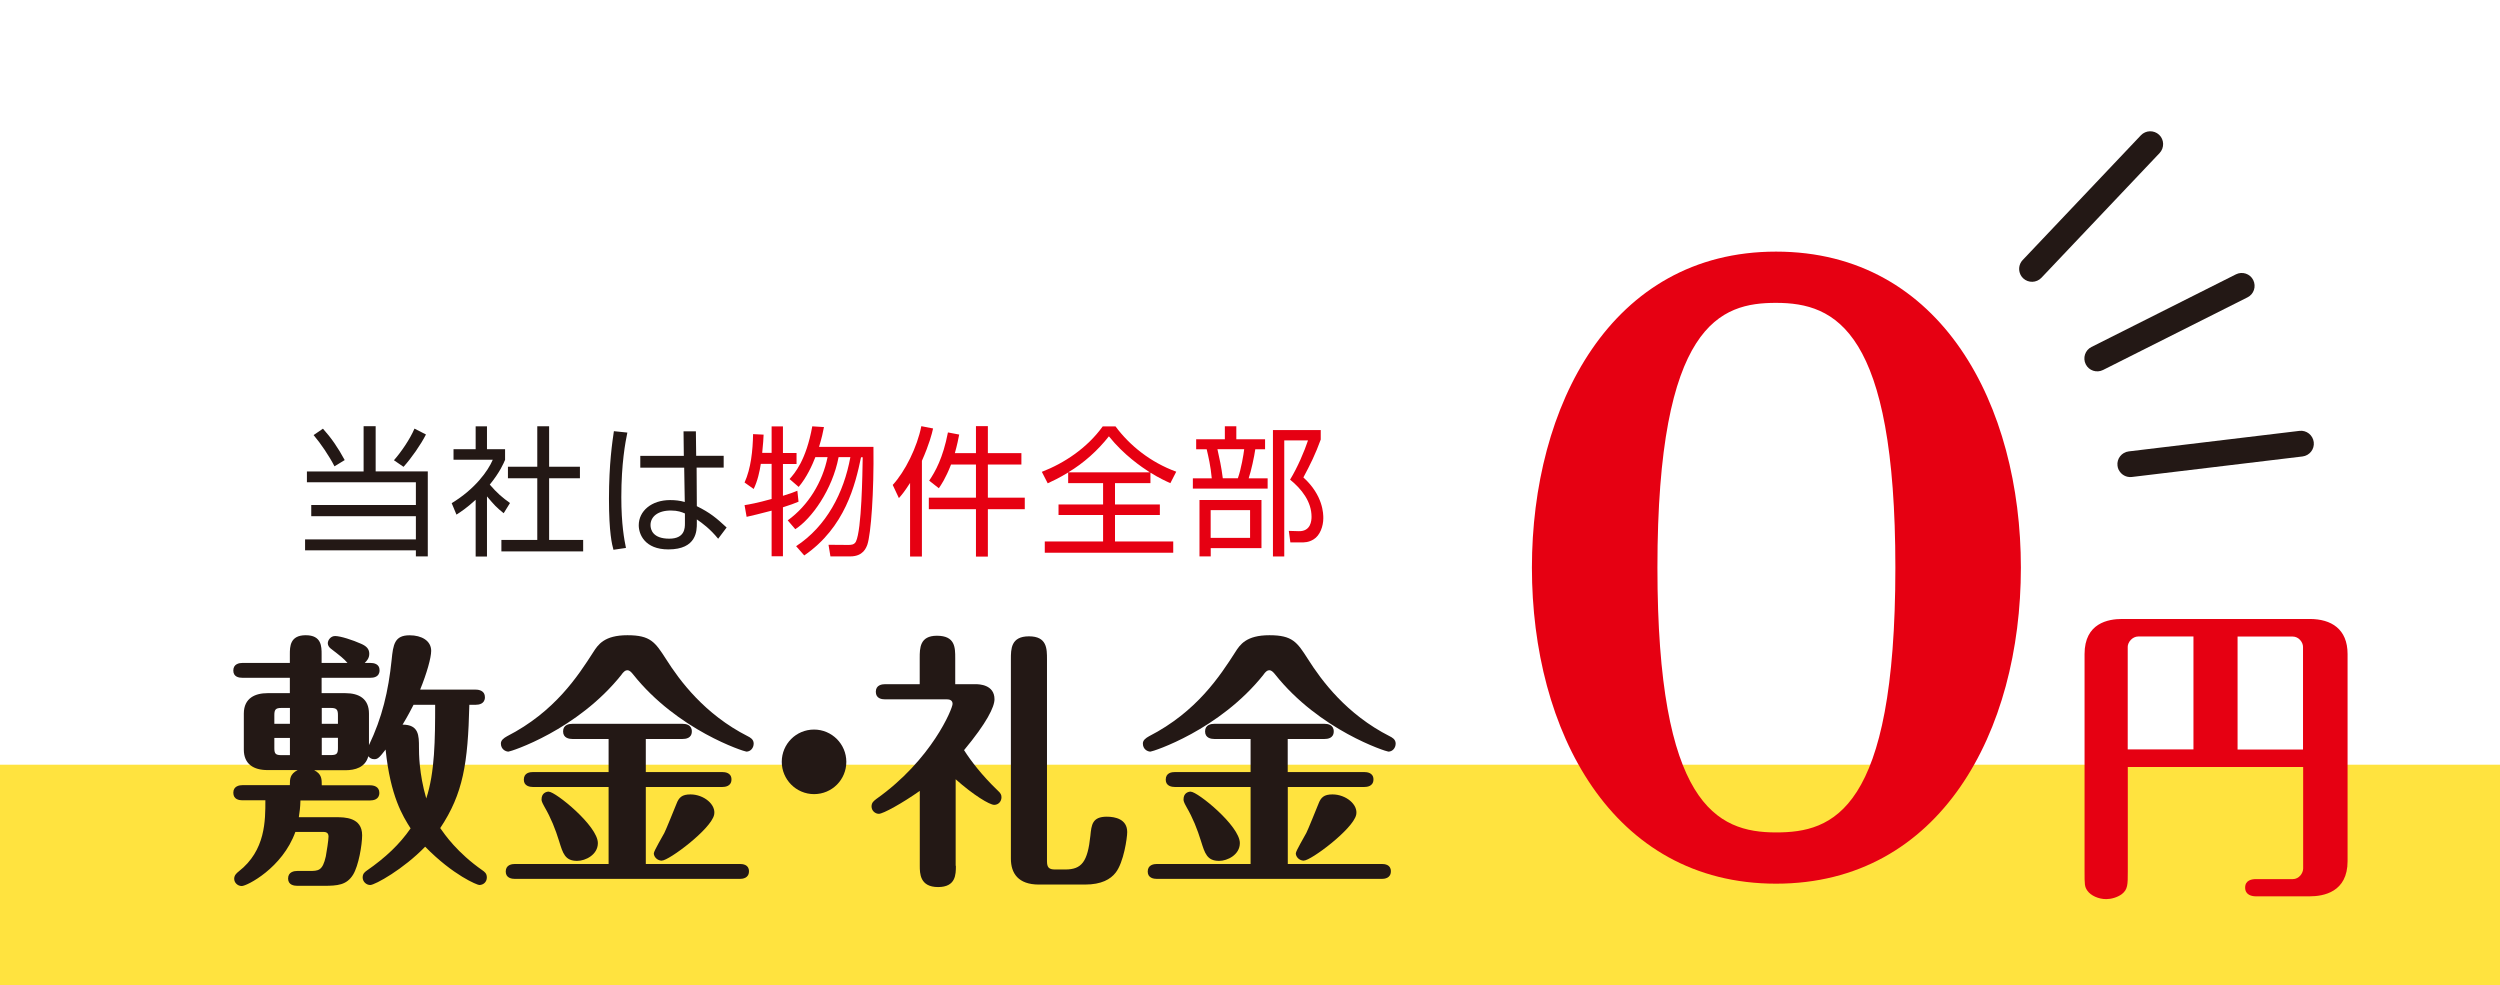
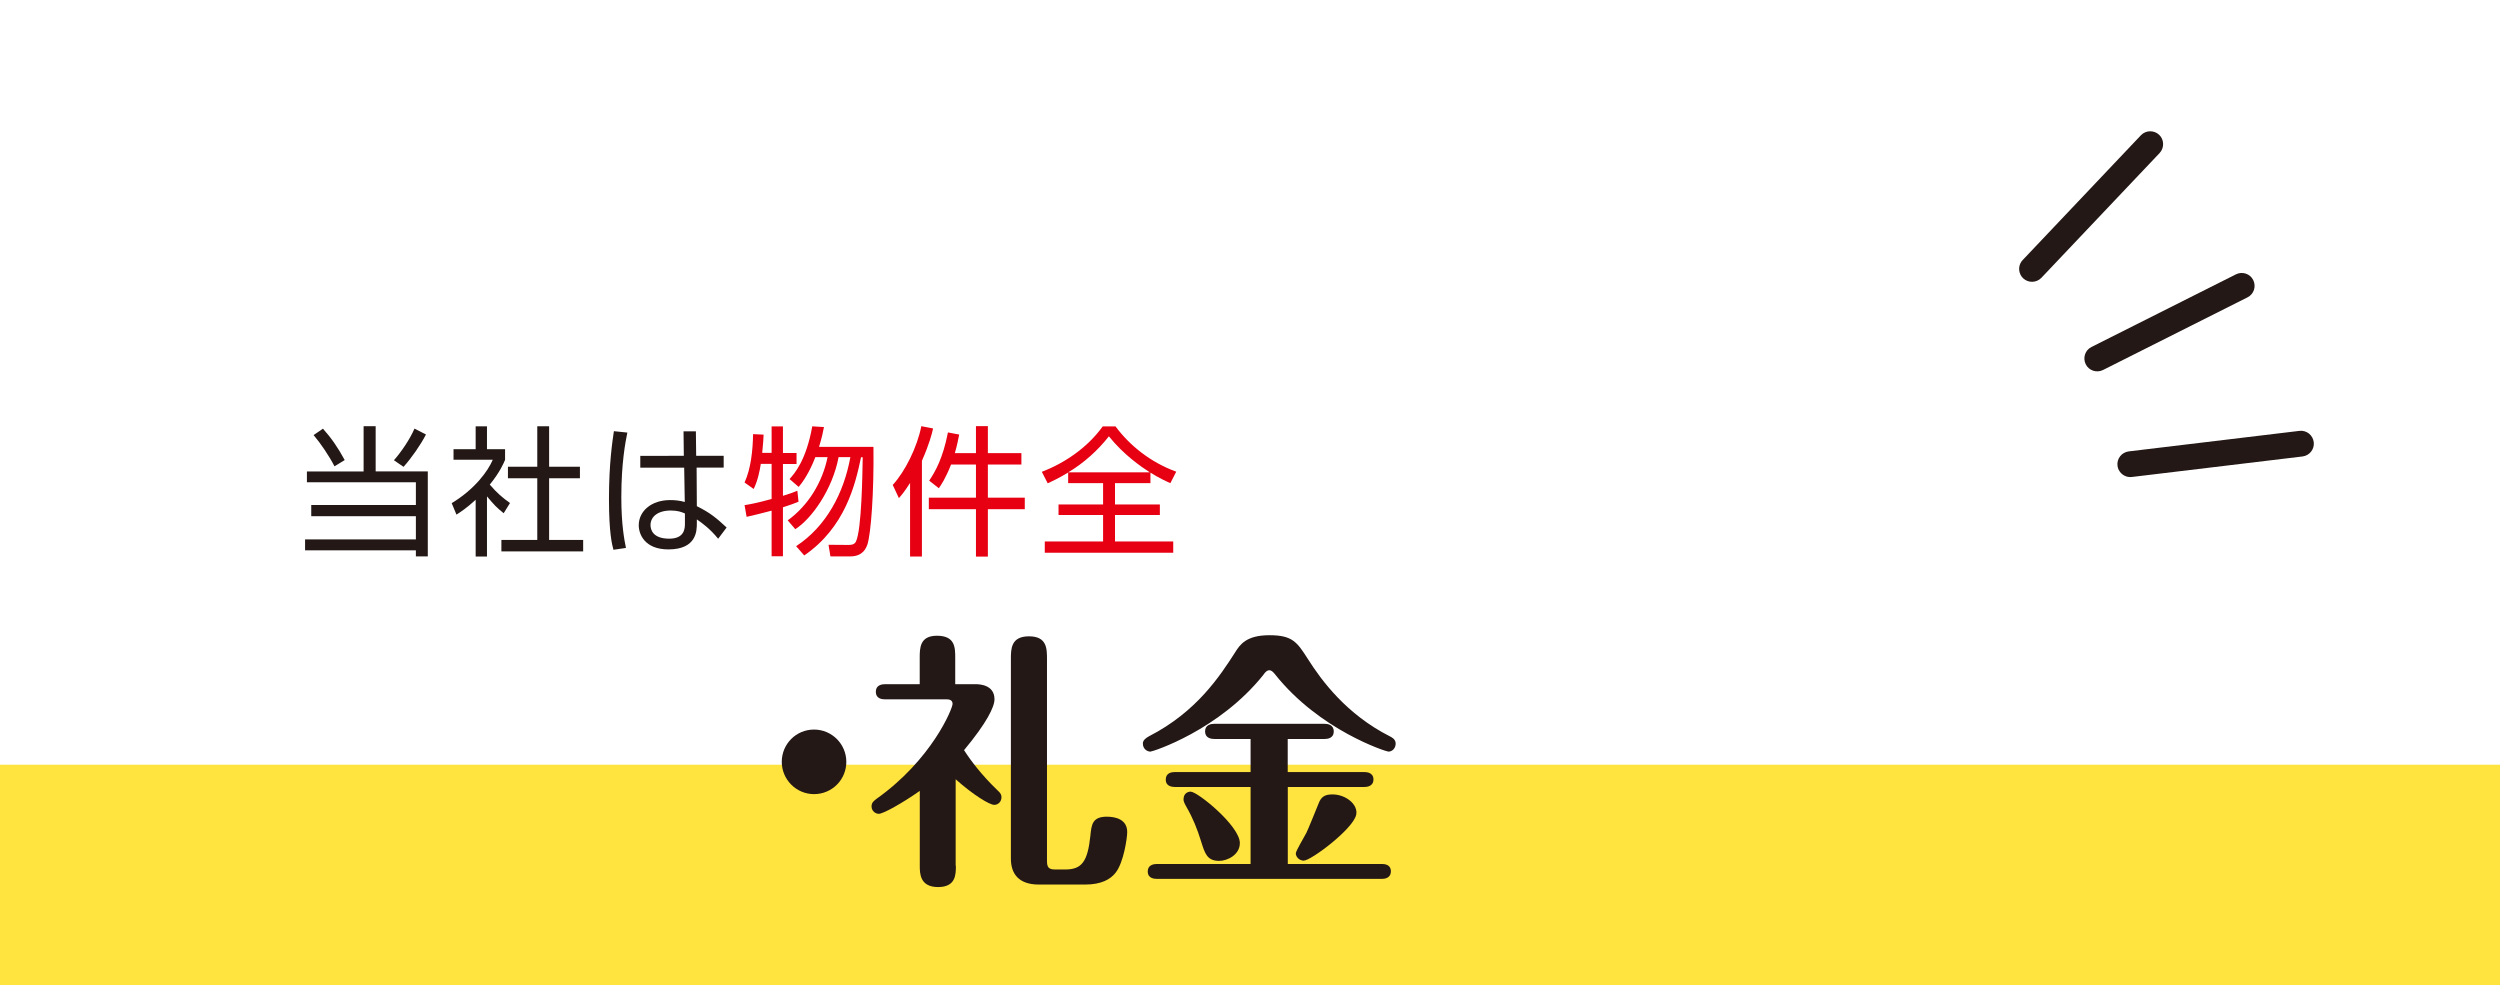
<svg xmlns="http://www.w3.org/2000/svg" version="1.1" viewBox="0 0 34 13.4">
  <defs>
    <style>
      .cls-1 {
        fill: #231815;
      }

      .cls-2 {
        fill: #ffe33f;
      }

      .cls-3 {
        fill: #e60012;
      }
    </style>
  </defs>
  <g>
    <g id="_レイヤー_1" data-name="レイヤー_1">
      <g>
        <g>
          <path class="cls-1" d="M28.815,6.392c-.009-.018-.015-.037-.017-.058-.012-.096.057-.183.153-.195l2.321-.279c.096-.012.183.057.195.153.012.096-.057.183-.153.195l-2.321.279c-.075.009-.145-.031-.177-.095Z" />
          <path class="cls-1" d="M28.366,4.954c-.043-.086-.009-.192.078-.235l1.965-.988c.086-.043.192-.009.235.078s.009.192-.078.235l-1.965.988c-.086.043-.192.009-.235-.078Z" />
          <path class="cls-1" d="M27.479,3.736c-.032-.064-.023-.144.029-.199l1.608-1.697c.067-.07.177-.073.248-.007.07.066.073.177.007.248l-1.608,1.697c-.067.07-.177.073-.248.007-.015-.014-.027-.031-.036-.048Z" />
        </g>
        <g>
          <rect class="cls-2" y="10.4" width="34" height="3" />
          <g>
            <g>
              <path class="cls-1" d="M5.109,5.795v.616h.709v1.156h-.162v-.082h-1.507v-.149h1.507v-.316h-1.423v-.152h1.423v-.309h-1.482v-.147h.771v-.616h.164ZM4.549,6.342c-.071-.139-.187-.311-.284-.425l.127-.087c.113.125.204.257.296.427l-.139.085ZM5.357,6.26c.097-.11.217-.284.28-.431l.156.08c-.068.135-.198.322-.305.44l-.131-.09Z" />
              <path class="cls-1" d="M6.623,7.569h-.154v-.772c-.12.111-.208.168-.261.202l-.065-.156c.316-.191.494-.437.559-.591h-.534v-.143h.301v-.311h.154v.311h.246v.145c-.019.045-.068.164-.208.337.101.116.168.174.275.25l-.086.139c-.101-.082-.122-.105-.227-.229v.818ZM7.468,5.797v.551h.419v.156h-.419v.839h.463v.156h-1.112v-.156h.488v-.839h-.399v-.156h.399v-.551h.16Z" />
-               <path class="cls-1" d="M8.532,5.883c-.027.131-.082.419-.082.879,0,.37.04.576.063.69l-.17.025c-.019-.069-.061-.229-.061-.692,0-.479.046-.778.067-.921l.183.019ZM9.3,6.199l-.004-.333h.168l.004.333h.374v.16h-.368l.003.525c.18.089.265.16.405.29l-.115.153c-.11-.135-.213-.21-.29-.263v.053c0,.097,0,.355-.387.355-.321,0-.403-.206-.403-.328,0-.193.172-.343.427-.343.067,0,.132.007.199.026l-.008-.467h-.597v-.16h.591ZM9.315,6.983c-.045-.019-.097-.04-.192-.04-.179,0-.276.086-.276.198,0,.063.032.185.255.185.213,0,.213-.147.213-.208v-.135Z" />
+               <path class="cls-1" d="M8.532,5.883c-.027.131-.082.419-.082.879,0,.37.04.576.063.69l-.17.025c-.019-.069-.061-.229-.061-.692,0-.479.046-.778.067-.921l.183.019ZM9.3,6.199l-.004-.333h.168l.004.333h.374v.16h-.368l.003.525c.18.089.265.16.405.29l-.115.153c-.11-.135-.213-.21-.29-.263v.053c0,.097,0,.355-.387.355-.321,0-.403-.206-.403-.328,0-.193.172-.343.427-.343.067,0,.132.007.199.026l-.008-.467h-.597v-.16ZM9.315,6.983c-.045-.019-.097-.04-.192-.04-.179,0-.276.086-.276.198,0,.063.032.185.255.185.213,0,.213-.147.213-.208v-.135Z" />
              <path class="cls-3" d="M10.494,6.161v-.362h.154v.362h.185v.149h-.185v.433c.114-.035.145-.048.196-.069l.016.149c-.054.023-.113.045-.212.076v.666h-.154v-.62c-.172.045-.254.065-.34.084l-.028-.159c.068-.011.167-.028.368-.084v-.477h-.147c-.015.099-.044.234-.097.341l-.124-.088c.087-.19.112-.437.116-.658l.143.007c-.002.061-.006.115-.019.248h.128ZM10.827,7.428c.412-.269.65-.725.738-1.211h-.16c-.084.443-.368.839-.589.98l-.103-.12c.282-.204.473-.521.542-.86h-.166c-.042.109-.118.277-.227.405l-.124-.107c.066-.074.225-.25.309-.717l.159.01c-.012.064-.029.146-.067.269h.74c.008.62-.034,1.185-.083,1.33-.016.042-.056.16-.233.16h-.269l-.026-.158.265.002c.038,0,.085,0,.108-.046.078-.162.088-.921.092-1.146h-.023c-.078.374-.216.952-.772,1.335l-.109-.124Z" />
              <path class="cls-3" d="M12.538,7.569h-.161v-1.001c-.078.12-.108.157-.152.206l-.084-.179c.168-.181.334-.517.389-.799l.16.031c-.017.076-.051.211-.152.44v1.303ZM13.273,6.163v-.368h.162v.368h.456v.155h-.456v.45h.502v.157h-.502v.645h-.162v-.645h-.641v-.157h.641v-.45h-.339c-.074.19-.137.28-.166.322l-.131-.103c.082-.122.187-.305.255-.656l.153.029c-.012.062-.027.139-.059.253h.288Z" />
              <path class="cls-3" d="M15.644,6.571h-.48v.29h.61v.143h-.61v.36h.792v.153h-1.747v-.153h.793v-.36h-.606v-.143h.606v-.29h-.475v-.145c-.129.078-.209.115-.278.147l-.08-.156c.303-.117.616-.323.828-.618h.174c.192.259.475.488.826.616l-.08.156c-.067-.03-.152-.069-.271-.143v.143ZM15.638,6.424c-.118-.076-.353-.236-.557-.49-.154.195-.341.363-.553.49h1.11Z" />
-               <path class="cls-3" d="M16.658,5.974v-.177h.156v.177h.391v.136h-.133c-.014.099-.055.292-.09.395h.258v.14h-1.017v-.14h.257c-.015-.167-.046-.297-.069-.395h-.143v-.136h.389ZM17.156,7.455h-.69v.112h-.153v-.767h.843v.654ZM17.001,6.938h-.536v.377h.536v-.377ZM16.835,6.504c.044-.12.079-.33.086-.395h-.364c.027.12.054.242.073.395h.206ZM17.312,7.567v-1.718h.65v.129c-.072.198-.141.338-.236.515.271.246.271.498.271.555,0,.106-.043.234-.133.288-.067.041-.122.041-.177.041h-.138l-.021-.157.136.004c.164.004.173-.145.173-.196,0-.206-.135-.378-.292-.505.103-.168.196-.389.244-.534h-.323v1.579h-.154Z" />
            </g>
            <g>
-               <path class="cls-1" d="M6.471,9.379c.044,0,.124.015.124.103,0,.092-.084.103-.124.103h-.088c-.019.798-.084,1.208-.396,1.677.062.088.23.334.575.575.026.019.059.04.059.096,0,.062-.047.103-.103.103-.026,0-.352-.129-.736-.521-.293.304-.682.521-.747.521-.052,0-.103-.044-.103-.103,0-.056.036-.077.055-.092.26-.18.45-.362.597-.575-.109-.172-.274-.436-.34-1.072-.084.109-.106.131-.154.131-.04,0-.062-.018-.081-.04-.041.154-.183.19-.311.19h-.425c.103.052.103.121.103.205h.659c.044,0,.124.015.124.103,0,.092-.084.103-.124.103h-.949c-.003.106-.011.15-.022.228h.509c.11,0,.352,0,.352.245,0,.128-.047.414-.124.538-.088.14-.209.15-.399.15h-.359c-.044,0-.125-.011-.125-.099,0-.092.084-.103.125-.103h.161c.125,0,.183,0,.227-.198.011-.059.037-.223.037-.271,0-.062-.051-.062-.077-.062h-.374c-.176.491-.659.736-.729.736-.055,0-.103-.044-.103-.099,0-.045.029-.074.062-.1.366-.285.362-.695.362-.967h-.312c-.044,0-.124-.011-.124-.103,0-.091.084-.103.124-.103h.645c0-.084,0-.15.106-.205h-.41c-.187,0-.322-.08-.322-.278v-.49c0-.216.161-.278.322-.278h.304v-.209h-.645c-.047,0-.124-.011-.124-.099,0-.092.084-.103.124-.103h.645v-.117c0-.103,0-.26.216-.26s.216.154.216.26v.117h.352c-.059-.066-.084-.084-.231-.198-.018-.015-.037-.04-.037-.069,0-.044.04-.099.099-.099.073,0,.242.055.355.106.066.029.11.066.11.135,0,.062-.033.096-.062.125h.077c.044,0,.125.011.125.099,0,.095-.084.103-.125.103h-.663v.209h.322c.187,0,.322.076.322.278v.429c.179-.374.264-.732.308-1.158.021-.212.04-.336.245-.336.161,0,.293.073.293.212,0,.092-.059.304-.15.527h.755ZM3.943,9.844v-.216h-.117c-.08,0-.095.025-.095.099v.117h.212ZM3.731,10.035v.14c0,.073.015.095.095.095h.117v-.234h-.212ZM4.596,9.844v-.117c0-.073-.015-.099-.096-.099h-.124v.216h.22ZM4.376,10.035v.234h.124c.081,0,.096-.021.096-.095v-.14h-.22ZM5.625,9.584c-.037.069-.066.132-.15.271.223,0,.223.15.223.309,0,.08,0,.354.099.695.117-.352.121-.806.121-1.274h-.293Z" />
-               <path class="cls-1" d="M8.457,9.17c-.604.762-1.513,1.052-1.542,1.052-.04,0-.103-.033-.103-.11,0-.044.037-.073.084-.099.652-.334.967-.824,1.172-1.143.066-.103.15-.231.465-.231s.377.095.524.323c.187.296.527.754,1.113,1.051.029.015.08.04.08.099,0,.062-.044.11-.099.11-.029,0-.938-.29-1.542-1.052-.029-.036-.051-.055-.077-.055-.029,0-.047.019-.077.055ZM8.783,10.5h1.04c.037,0,.125.008.125.1,0,.095-.088.103-.125.103h-1.04v1.047h1.278c.041,0,.125.008.125.099,0,.096-.088.104-.125.104h-3.058c-.044,0-.125-.012-.125-.1,0-.092.084-.103.125-.103h1.274v-1.047h-1.029c-.04,0-.124-.011-.124-.099,0-.096.084-.104.124-.104h1.029v-.45h-.494c-.041,0-.125-.011-.125-.103s.084-.103.125-.103h1.501c.041,0,.125.011.125.103,0,.096-.088.103-.125.103h-.501v.45ZM7.464,10.767c.091,0,.667.465.667.699,0,.158-.168.242-.282.242-.165,0-.194-.103-.245-.268-.051-.164-.11-.314-.198-.465-.037-.066-.041-.084-.041-.103,0-.088.066-.106.099-.106ZM9.002,11.705c-.062,0-.11-.051-.11-.099,0-.033.121-.234.143-.278.015-.025.143-.341.165-.396.033-.088.077-.128.19-.128.183,0,.352.139.322.278-.044.197-.615.622-.71.622Z" />
              <path class="cls-1" d="M11.51,10.361c0,.242-.194.439-.439.439s-.439-.201-.439-.439c0-.242.194-.439.439-.439.242,0,.439.197.439.439Z" />
              <path class="cls-1" d="M13,11.775c0,.117,0,.289-.242.289-.249,0-.249-.188-.249-.289v-1.019c-.234.165-.498.312-.557.312-.048,0-.099-.041-.099-.1,0-.055.033-.076.065-.102.755-.535,1.037-1.23,1.037-1.293,0-.052-.044-.062-.077-.062h-.843c-.044,0-.124-.011-.124-.103s.084-.103.124-.103h.473v-.355c0-.135,0-.304.234-.304.249,0,.249.161.249.304v.355h.278c.044,0,.256.004.256.205,0,.103-.103.318-.414.692.091.143.241.341.458.549.041.037.051.059.051.092,0,.055-.04.103-.099.103-.062,0-.282-.132-.524-.348v1.176ZM13.748,8.965c0-.139,0-.311.246-.311.245,0,.245.168.245.311v2.747c0,.084.025.113.11.113h.139c.224,0,.304-.106.341-.458.015-.149.025-.26.223-.26.114,0,.278.033.278.209,0,.077-.047.413-.158.553-.069.088-.19.161-.417.161h-.626c-.282,0-.381-.154-.381-.352v-2.714Z" />
              <path class="cls-1" d="M17.188,9.17c-.604.762-1.512,1.052-1.542,1.052-.041,0-.103-.033-.103-.11,0-.044.037-.073.084-.099.651-.334.967-.824,1.172-1.143.065-.103.15-.231.465-.231s.377.095.523.323c.187.296.527.754,1.113,1.051.029.015.081.04.081.099,0,.062-.044.11-.099.11-.029,0-.938-.29-1.542-1.052-.029-.036-.052-.055-.077-.055-.029,0-.048.019-.077.055ZM17.514,10.5h1.04c.037,0,.125.008.125.1,0,.095-.088.103-.125.103h-1.04v1.047h1.278c.04,0,.124.008.124.099,0,.096-.088.104-.124.104h-3.058c-.044,0-.125-.012-.125-.1,0-.092.084-.103.125-.103h1.274v-1.047h-1.029c-.041,0-.125-.011-.125-.099,0-.096.084-.104.125-.104h1.029v-.45h-.495c-.04,0-.124-.011-.124-.103s.084-.103.124-.103h1.502c.04,0,.124.011.124.103,0,.096-.088.103-.124.103h-.502v.45ZM16.195,10.767c.092,0,.667.465.667.699,0,.158-.168.242-.282.242-.165,0-.194-.103-.246-.268-.051-.164-.11-.314-.198-.465-.037-.066-.04-.084-.04-.103,0-.088.065-.106.099-.106ZM17.733,11.705c-.062,0-.11-.051-.11-.099,0-.033.121-.234.143-.278.015-.025.143-.341.165-.396.033-.088.077-.128.19-.128.184,0,.353.139.323.278-.045.197-.616.622-.711.622Z" />
            </g>
            <g>
-               <path class="cls-3" d="M27.484,7.72c0,2.227-1.093,4.298-3.33,4.298s-3.32-2.081-3.32-4.298c0-2.196,1.072-4.298,3.32-4.298,2.258,0,3.33,2.102,3.33,4.298ZM22.541,7.72c0,3.216.802,3.601,1.613,3.601.77,0,1.623-.281,1.623-3.601,0-3.226-.812-3.601-1.623-3.601-.749,0-1.613.271-1.613,3.601Z" />
-               <path class="cls-3" d="M28.938,10.431v1.422c0,.179,0,.243-.081.307-.064.047-.149.068-.213.068-.103,0-.209-.047-.256-.115-.038-.055-.038-.085-.038-.26v-2.958c0-.422.323-.477.511-.477h2.551c.293,0,.515.136.515.477v2.817c0,.422-.328.478-.515.478h-.732c-.047,0-.146-.013-.146-.119,0-.103.094-.115.146-.115h.502c.085,0,.141-.081.141-.145v-1.38h-2.384ZM29.831,10.193v-1.537h-.749c-.085,0-.145.081-.145.14v1.396h.894ZM31.321,10.193v-1.396c0-.06-.056-.14-.141-.14h-.749v1.537h.89Z" />
-             </g>
+               </g>
          </g>
        </g>
      </g>
    </g>
  </g>
</svg>